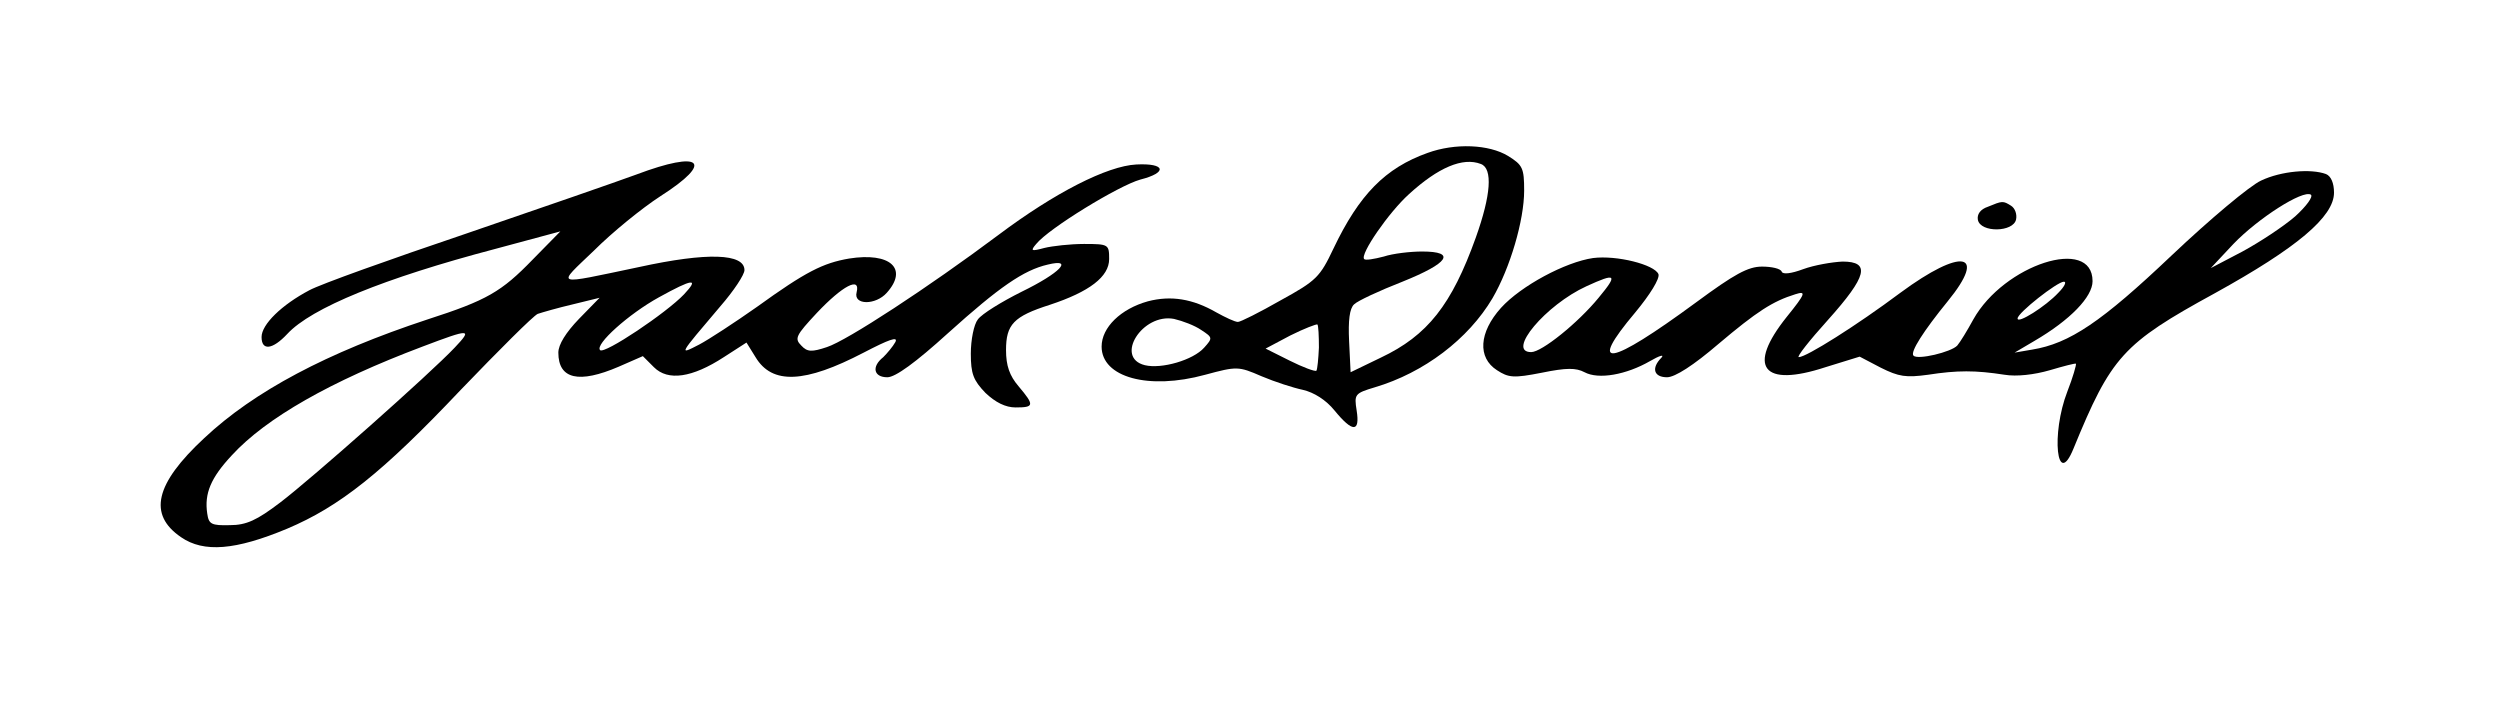
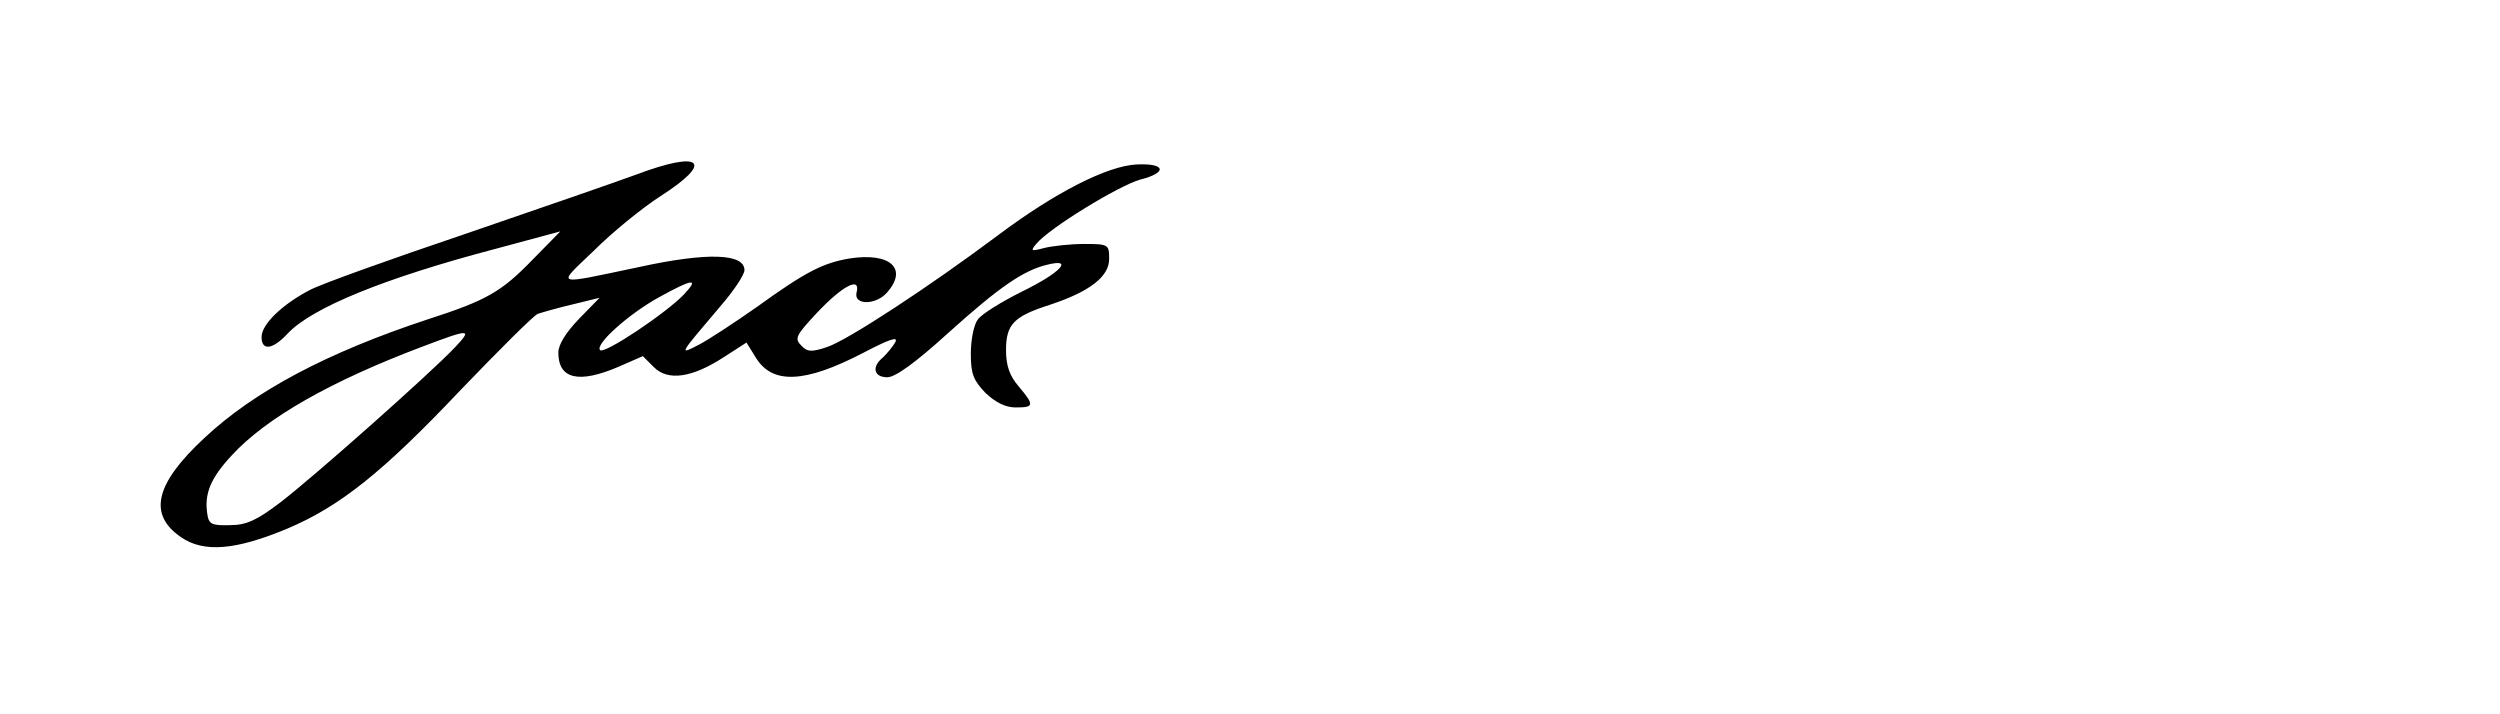
<svg xmlns="http://www.w3.org/2000/svg" version="1.0" width="497" height="142" viewBox="0 0 497 142" preserveAspectRatio="xMidYMid meet">
  <g transform="translate(0,142) scale(0.1,-0.1)" fill="#000000" stroke="none">
-     <path d="M2838 1116 c-84 -30 -136 -83 -187 -190 -27 -57 -34 -64 -105 -103 -42 -24 -80 -43 -85 -43 -6 0 -25 9 -43 19 -47 27 -90 34 -136 22 -54 -15 -92 -52 -92 -90 0 -61 93 -87 206 -56 63 17 66 17 112 -3 26 -11 63 -23 82 -27 22 -5 46 -20 63 -41 36 -44 51 -44 44 0 -5 32 -4 34 36 46 98 29 186 96 234 177 35 60 63 155 63 214 0 45 -3 51 -32 69 -38 23 -105 26 -160 6z m106 -22 c24 -9 20 -62 -10 -146 -48 -134 -96 -195 -189 -239 l-60 -29 -3 62 c-2 41 1 65 10 73 7 7 50 27 96 45 92 37 108 60 39 60 -23 0 -58 -4 -76 -10 -19 -5 -37 -8 -39 -5 -9 9 49 93 89 129 58 53 107 74 143 60z m-556 -330 c23 -15 23 -16 6 -35 -22 -25 -85 -43 -118 -35 -61 15 -5 104 58 92 17 -4 41 -13 54 -22z m234 -35 c-1 -22 -3 -43 -5 -46 -3 -2 -27 7 -53 20 l-48 24 49 26 c28 14 52 23 54 22 2 -2 3 -23 3 -46z" />
    <path d="M1265 1073 c-38 -14 -191 -67 -340 -118 -148 -50 -288 -100 -310 -112 -55 -29 -95 -68 -95 -93 0 -28 22 -25 51 6 48 52 193 111 413 169 l130 35 -55 -56 c-62 -64 -91 -81 -209 -119 -200 -66 -345 -143 -444 -236 -98 -91 -112 -152 -46 -197 45 -31 108 -26 211 17 104 44 189 111 345 276 76 79 144 147 153 151 9 3 40 12 70 19 l53 13 -41 -42 c-26 -27 -41 -51 -41 -67 0 -53 41 -62 120 -28 l48 21 22 -22 c28 -28 76 -21 139 20 l45 29 18 -29 c33 -55 98 -52 215 9 50 26 69 33 63 21 -5 -9 -16 -22 -24 -30 -24 -19 -19 -40 8 -40 16 0 56 29 121 88 101 91 150 125 198 136 53 13 24 -17 -52 -54 -40 -20 -79 -44 -87 -55 -8 -10 -14 -41 -14 -68 0 -40 5 -53 29 -78 20 -19 40 -29 60 -29 37 0 38 4 6 42 -18 21 -25 41 -25 72 0 51 15 67 87 90 79 26 118 56 118 91 0 29 -1 30 -50 30 -27 0 -63 -4 -79 -8 -26 -7 -28 -6 -16 8 25 31 164 116 207 128 55 14 50 33 -8 30 -58 -3 -162 -56 -274 -140 -139 -104 -301 -210 -341 -223 -30 -10 -39 -10 -51 3 -14 14 -11 20 31 65 51 54 87 73 79 41 -7 -26 38 -26 60 -1 43 48 7 81 -75 68 -52 -9 -86 -26 -183 -96 -44 -31 -96 -65 -115 -75 -41 -21 -42 -23 42 76 27 31 48 63 48 72 0 33 -73 36 -210 6 -172 -36 -164 -39 -89 33 36 36 95 84 132 108 108 69 82 92 -48 43z m95 -238 c-35 -37 -159 -120 -167 -111 -11 11 57 72 117 105 67 37 81 39 50 6z m-456 -106 c-48 -51 -285 -261 -347 -308 -46 -35 -67 -45 -100 -45 -37 -1 -42 2 -45 23 -6 40 7 71 49 116 68 74 196 147 379 216 95 36 100 36 64 -2z" />
-     <path d="M4495 1061 c-22 -10 -102 -77 -178 -149 -139 -132 -203 -175 -277 -187 l-35 -6 39 23 c72 42 116 88 116 119 0 90 -176 33 -237 -76 -12 -22 -26 -45 -32 -52 -12 -13 -79 -29 -87 -20 -7 7 20 49 68 108 80 98 28 107 -94 17 -87 -65 -187 -128 -202 -128 -5 0 21 33 58 74 78 87 85 116 29 116 -21 -1 -56 -7 -78 -15 -24 -9 -41 -11 -43 -5 -2 6 -20 10 -39 10 -28 0 -55 -15 -131 -71 -174 -128 -218 -135 -121 -20 29 35 49 67 46 76 -8 19 -83 38 -130 32 -55 -8 -143 -55 -183 -99 -44 -49 -47 -99 -8 -124 23 -15 33 -16 89 -5 49 10 68 10 85 1 28 -15 83 -5 130 22 19 11 29 14 23 7 -21 -21 -15 -39 11 -39 16 0 53 24 102 66 77 65 108 85 153 99 22 7 21 2 -17 -45 -80 -100 -48 -141 77 -100 l68 21 42 -22 c36 -18 50 -20 94 -14 58 9 94 9 152 0 24 -4 59 0 90 9 27 8 50 14 52 13 1 -2 -6 -27 -17 -55 -33 -85 -21 -195 12 -114 75 183 98 209 281 309 163 90 237 152 237 200 0 19 -6 33 -16 37 -30 11 -89 6 -129 -13z m68 -71 c-23 -20 -70 -51 -105 -70 l-63 -33 45 48 c49 51 138 108 154 98 5 -4 -9 -23 -31 -43z m-1385 -162 c-41 -50 -113 -108 -134 -108 -50 0 29 94 110 131 59 27 63 24 24 -23z m914 10 c-25 -27 -82 -63 -81 -51 0 11 79 73 92 73 6 0 1 -10 -11 -22z" />
-     <path d="M3952 1009 c-15 -5 -22 -15 -20 -26 5 -26 71 -25 76 1 2 10 -2 22 -10 27 -16 10 -17 10 -46 -2z" />
  </g>
</svg>